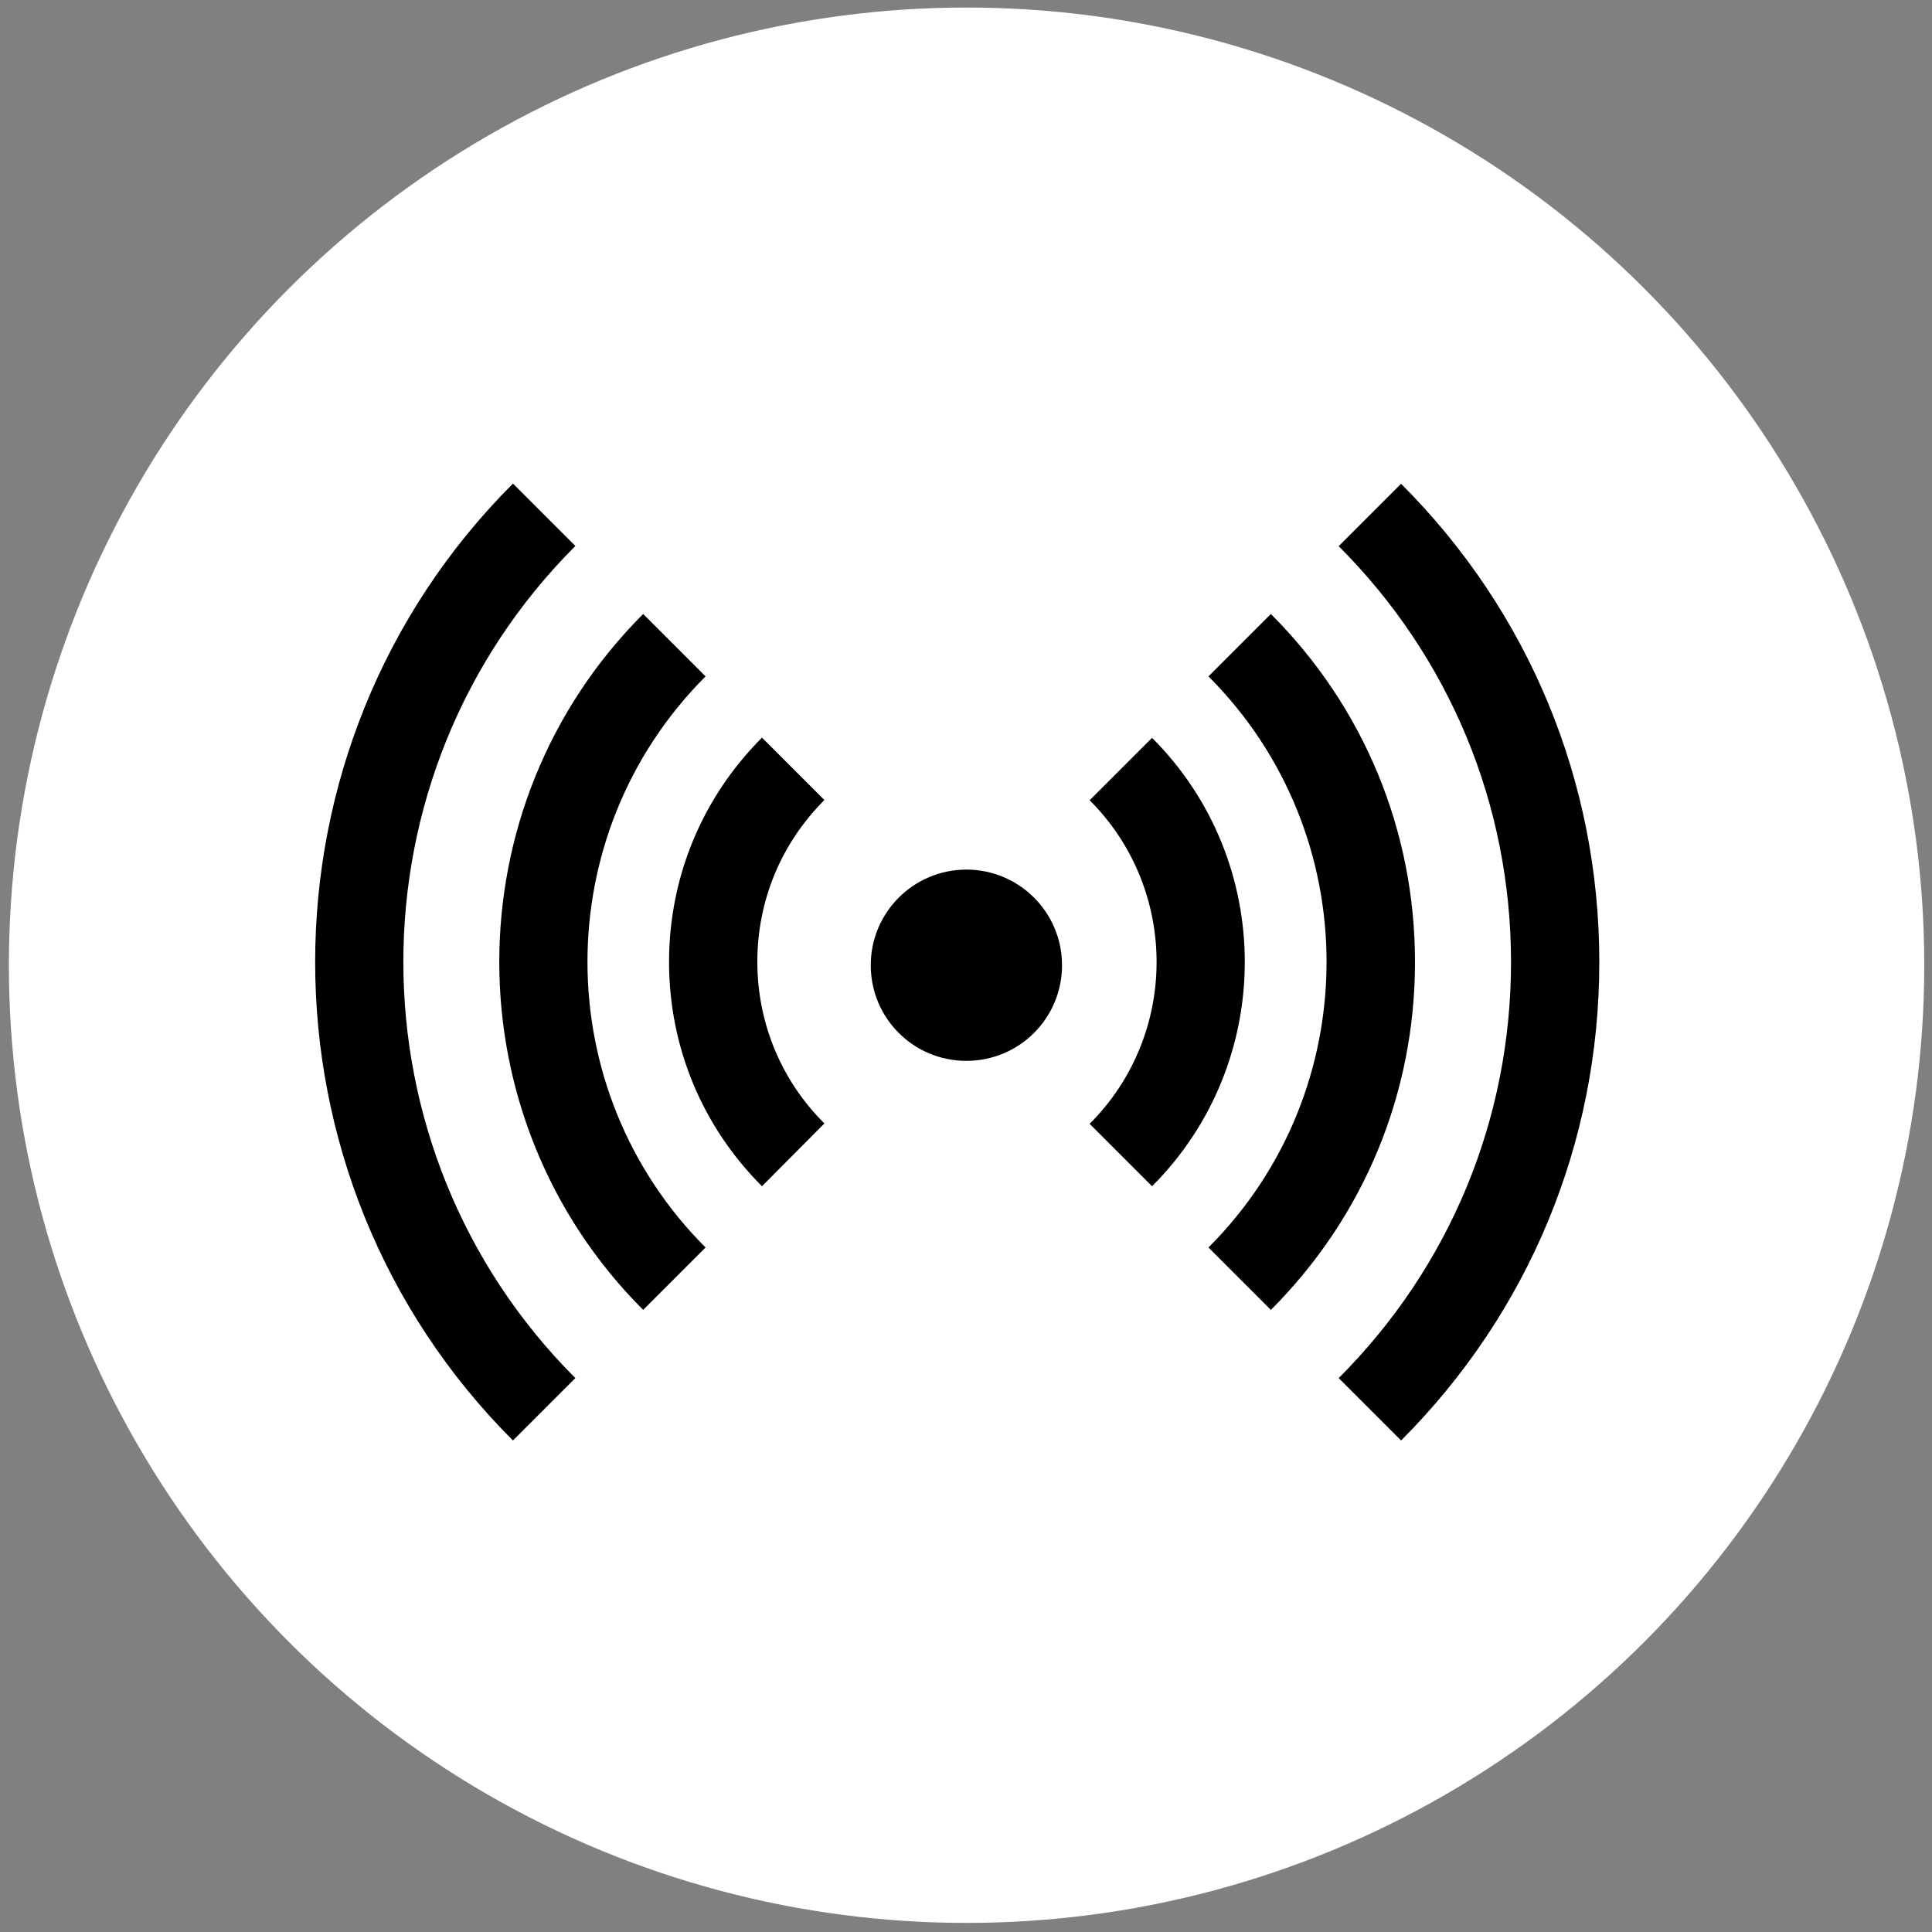
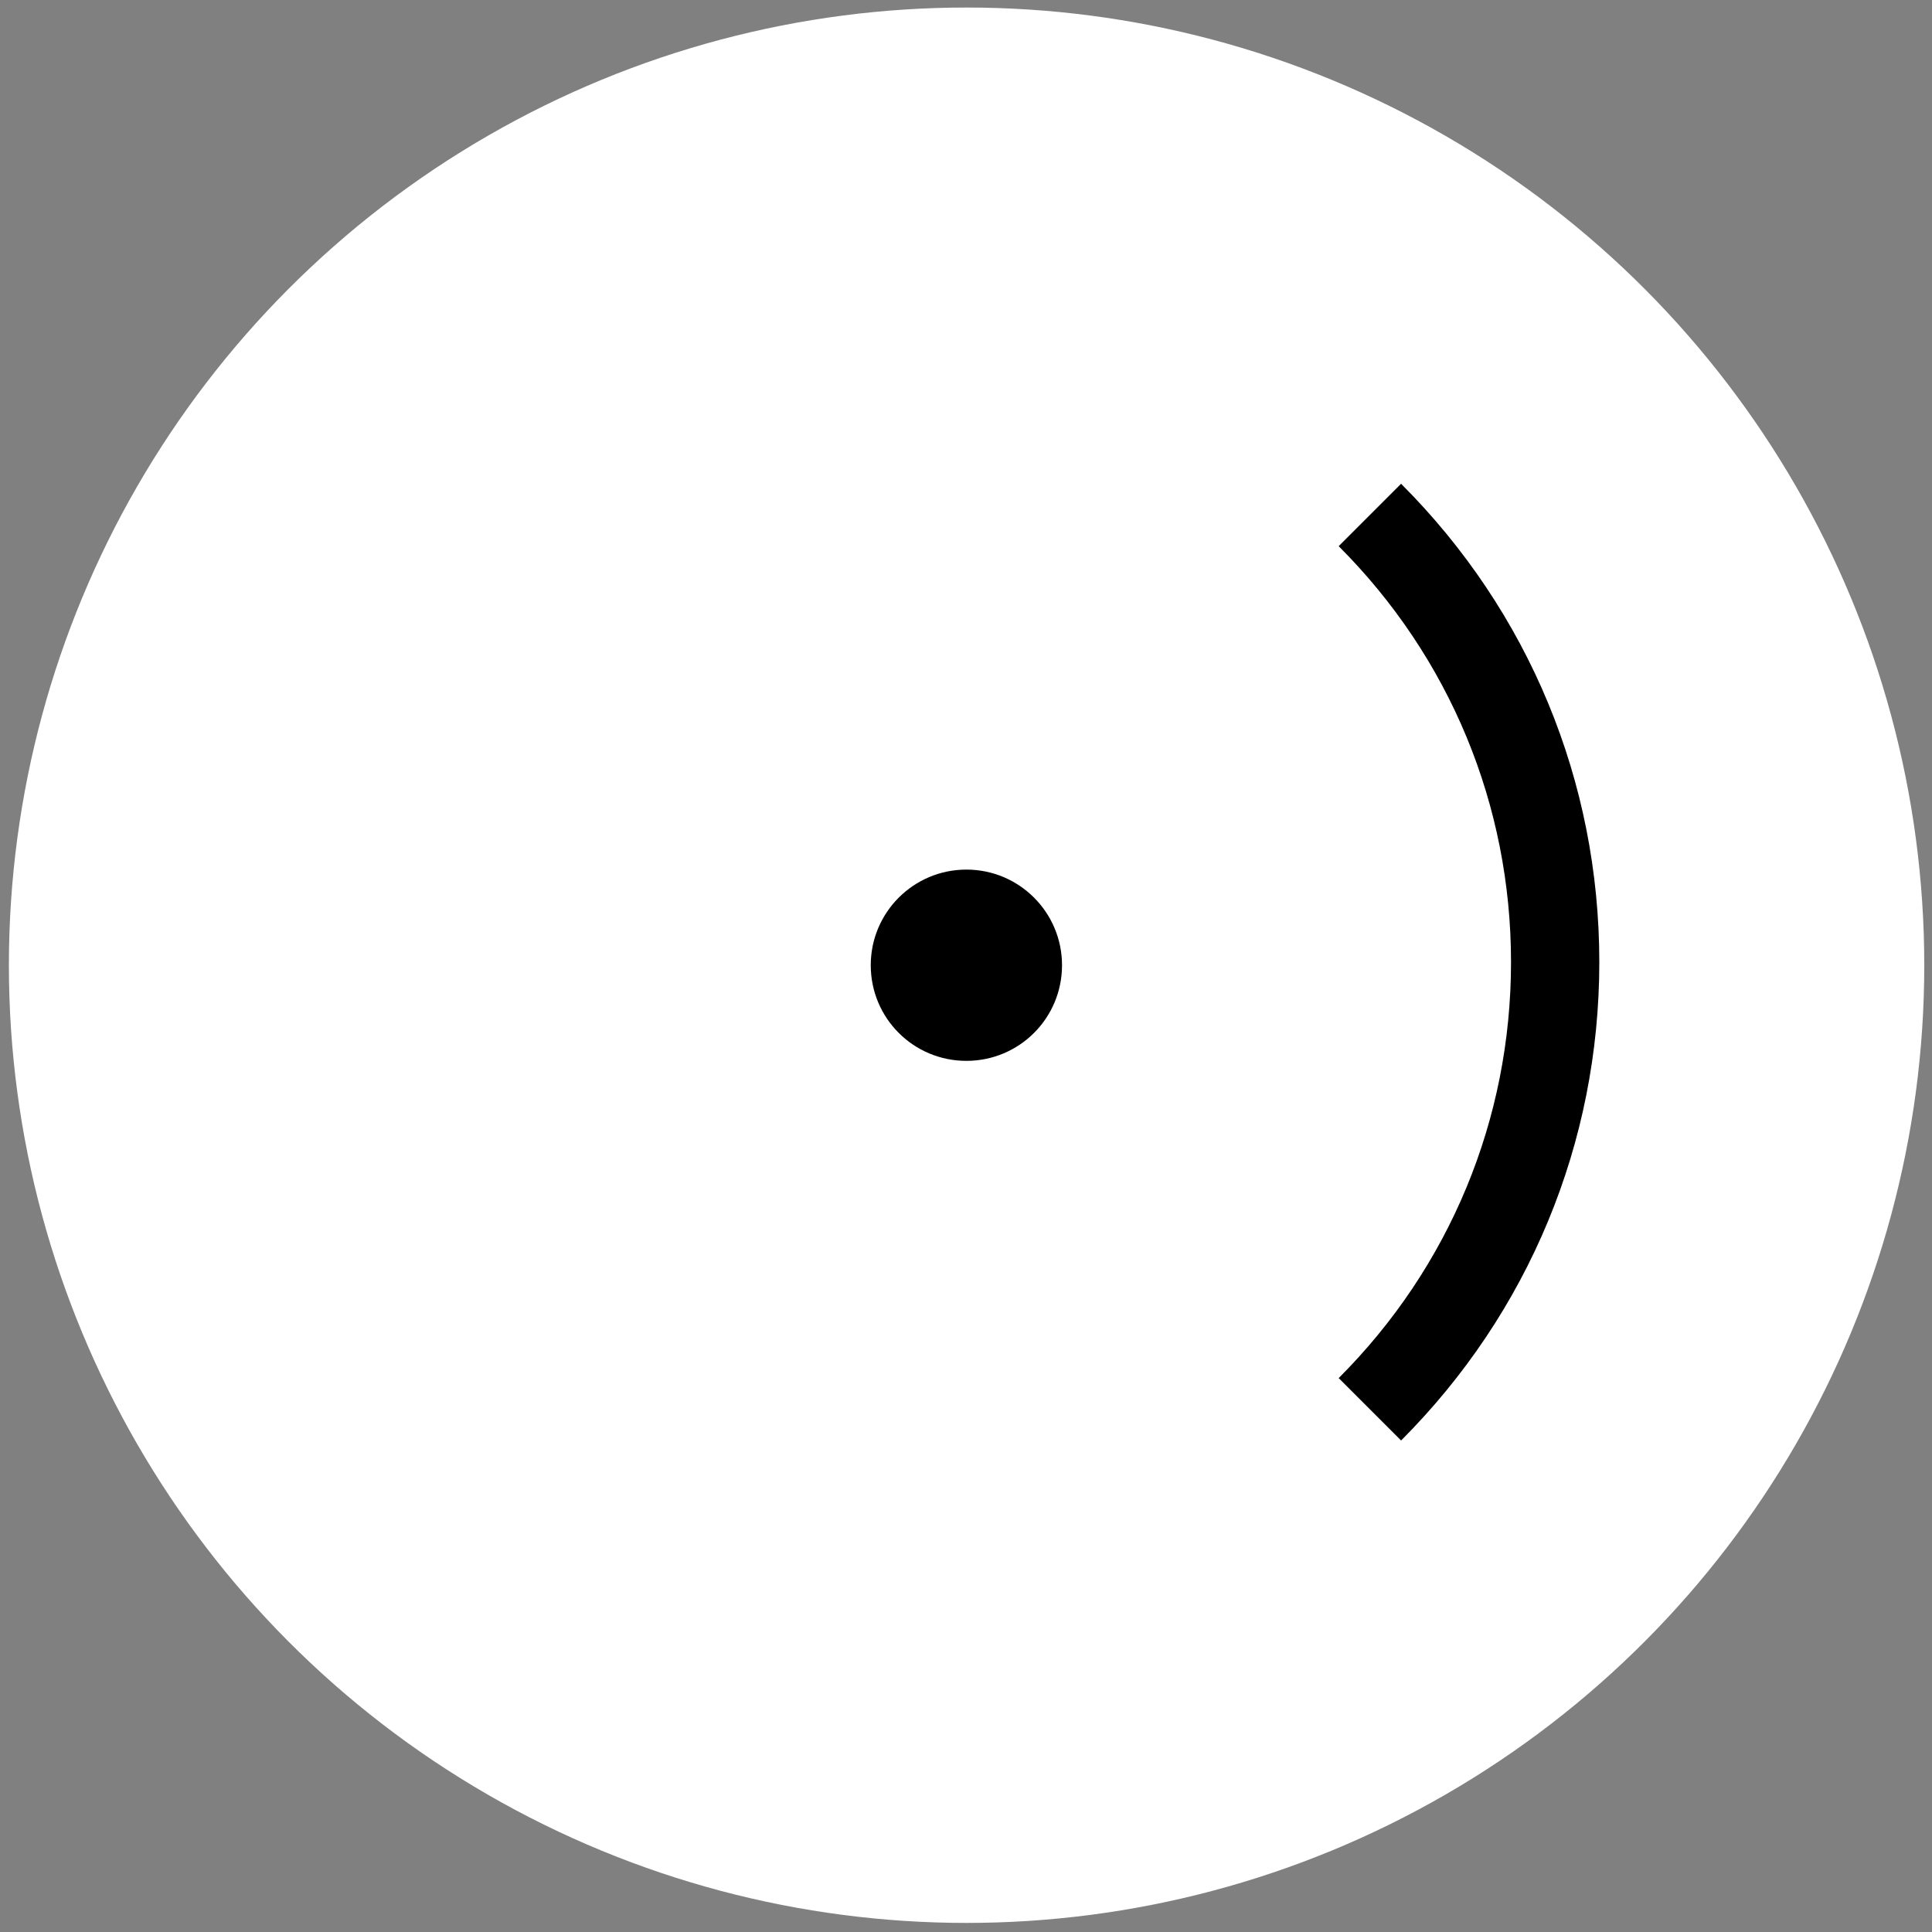
<svg xmlns="http://www.w3.org/2000/svg" version="1.1" id="Livello_1" x="0px" y="0px" viewBox="0 0 100 100" style="enable-background:new 0 0 100 100;" xml:space="preserve">
  <rect x="0" y="0" width="100" height="100" fill="#808080" stroke="none" />
  <style type="text/css">
	.st0{fill:#FFFFFF;}
</style>
  <circle class="st0" cx="50.03" cy="49.96" r="49.57" />
  <g>
    <g>
      <path d="M54.97,49.96c0-2.73-2.21-4.95-4.95-4.95c-2.73,0-4.95,2.21-4.95,4.95s2.21,4.95,4.95,4.95    C52.76,54.91,54.97,52.7,54.97,49.96z" />
    </g>
    <g>
-       <path d="M39.44,61.4c-3.1-3.1-4.81-7.22-4.81-11.61c0-4.38,1.71-8.51,4.81-11.61l3.23,3.23c-2.24,2.24-3.47,5.21-3.47,8.37    c0,3.16,1.23,6.14,3.47,8.37L39.44,61.4z" />
-     </g>
+       </g>
    <g>
-       <path d="M33.29,67.8c-9.93-9.93-9.93-26.09,0-36.02l3.23,3.23c-8.15,8.15-8.15,21.41,0,29.56L33.29,67.8z" />
-     </g>
+       </g>
    <g>
-       <path d="M26.55,74.56c-13.65-13.65-13.65-35.87,0-49.53l3.23,3.23c-11.87,11.87-11.87,31.19,0,43.07L26.55,74.56z" />
-     </g>
+       </g>
    <g>
-       <path d="M59.63,61.4l-3.23-3.23c4.62-4.62,4.62-12.13,0-16.75l3.23-3.23C66.03,44.59,66.03,55,59.63,61.4z" />
-     </g>
+       </g>
    <g>
-       <path d="M65.78,67.8l-3.23-3.23c8.15-8.15,8.15-21.41,0-29.56l3.23-3.23c4.81,4.81,7.46,11.21,7.46,18.01    C73.24,56.6,70.59,62.99,65.78,67.8z" />
-     </g>
+       </g>
    <g>
      <path d="M72.52,74.56l-3.23-3.23c5.75-5.75,8.92-13.4,8.92-21.53s-3.17-15.78-8.92-21.53l3.23-3.23    c6.62,6.62,10.26,15.41,10.26,24.76C82.78,59.15,79.13,67.94,72.52,74.56z" />
    </g>
  </g>
</svg>